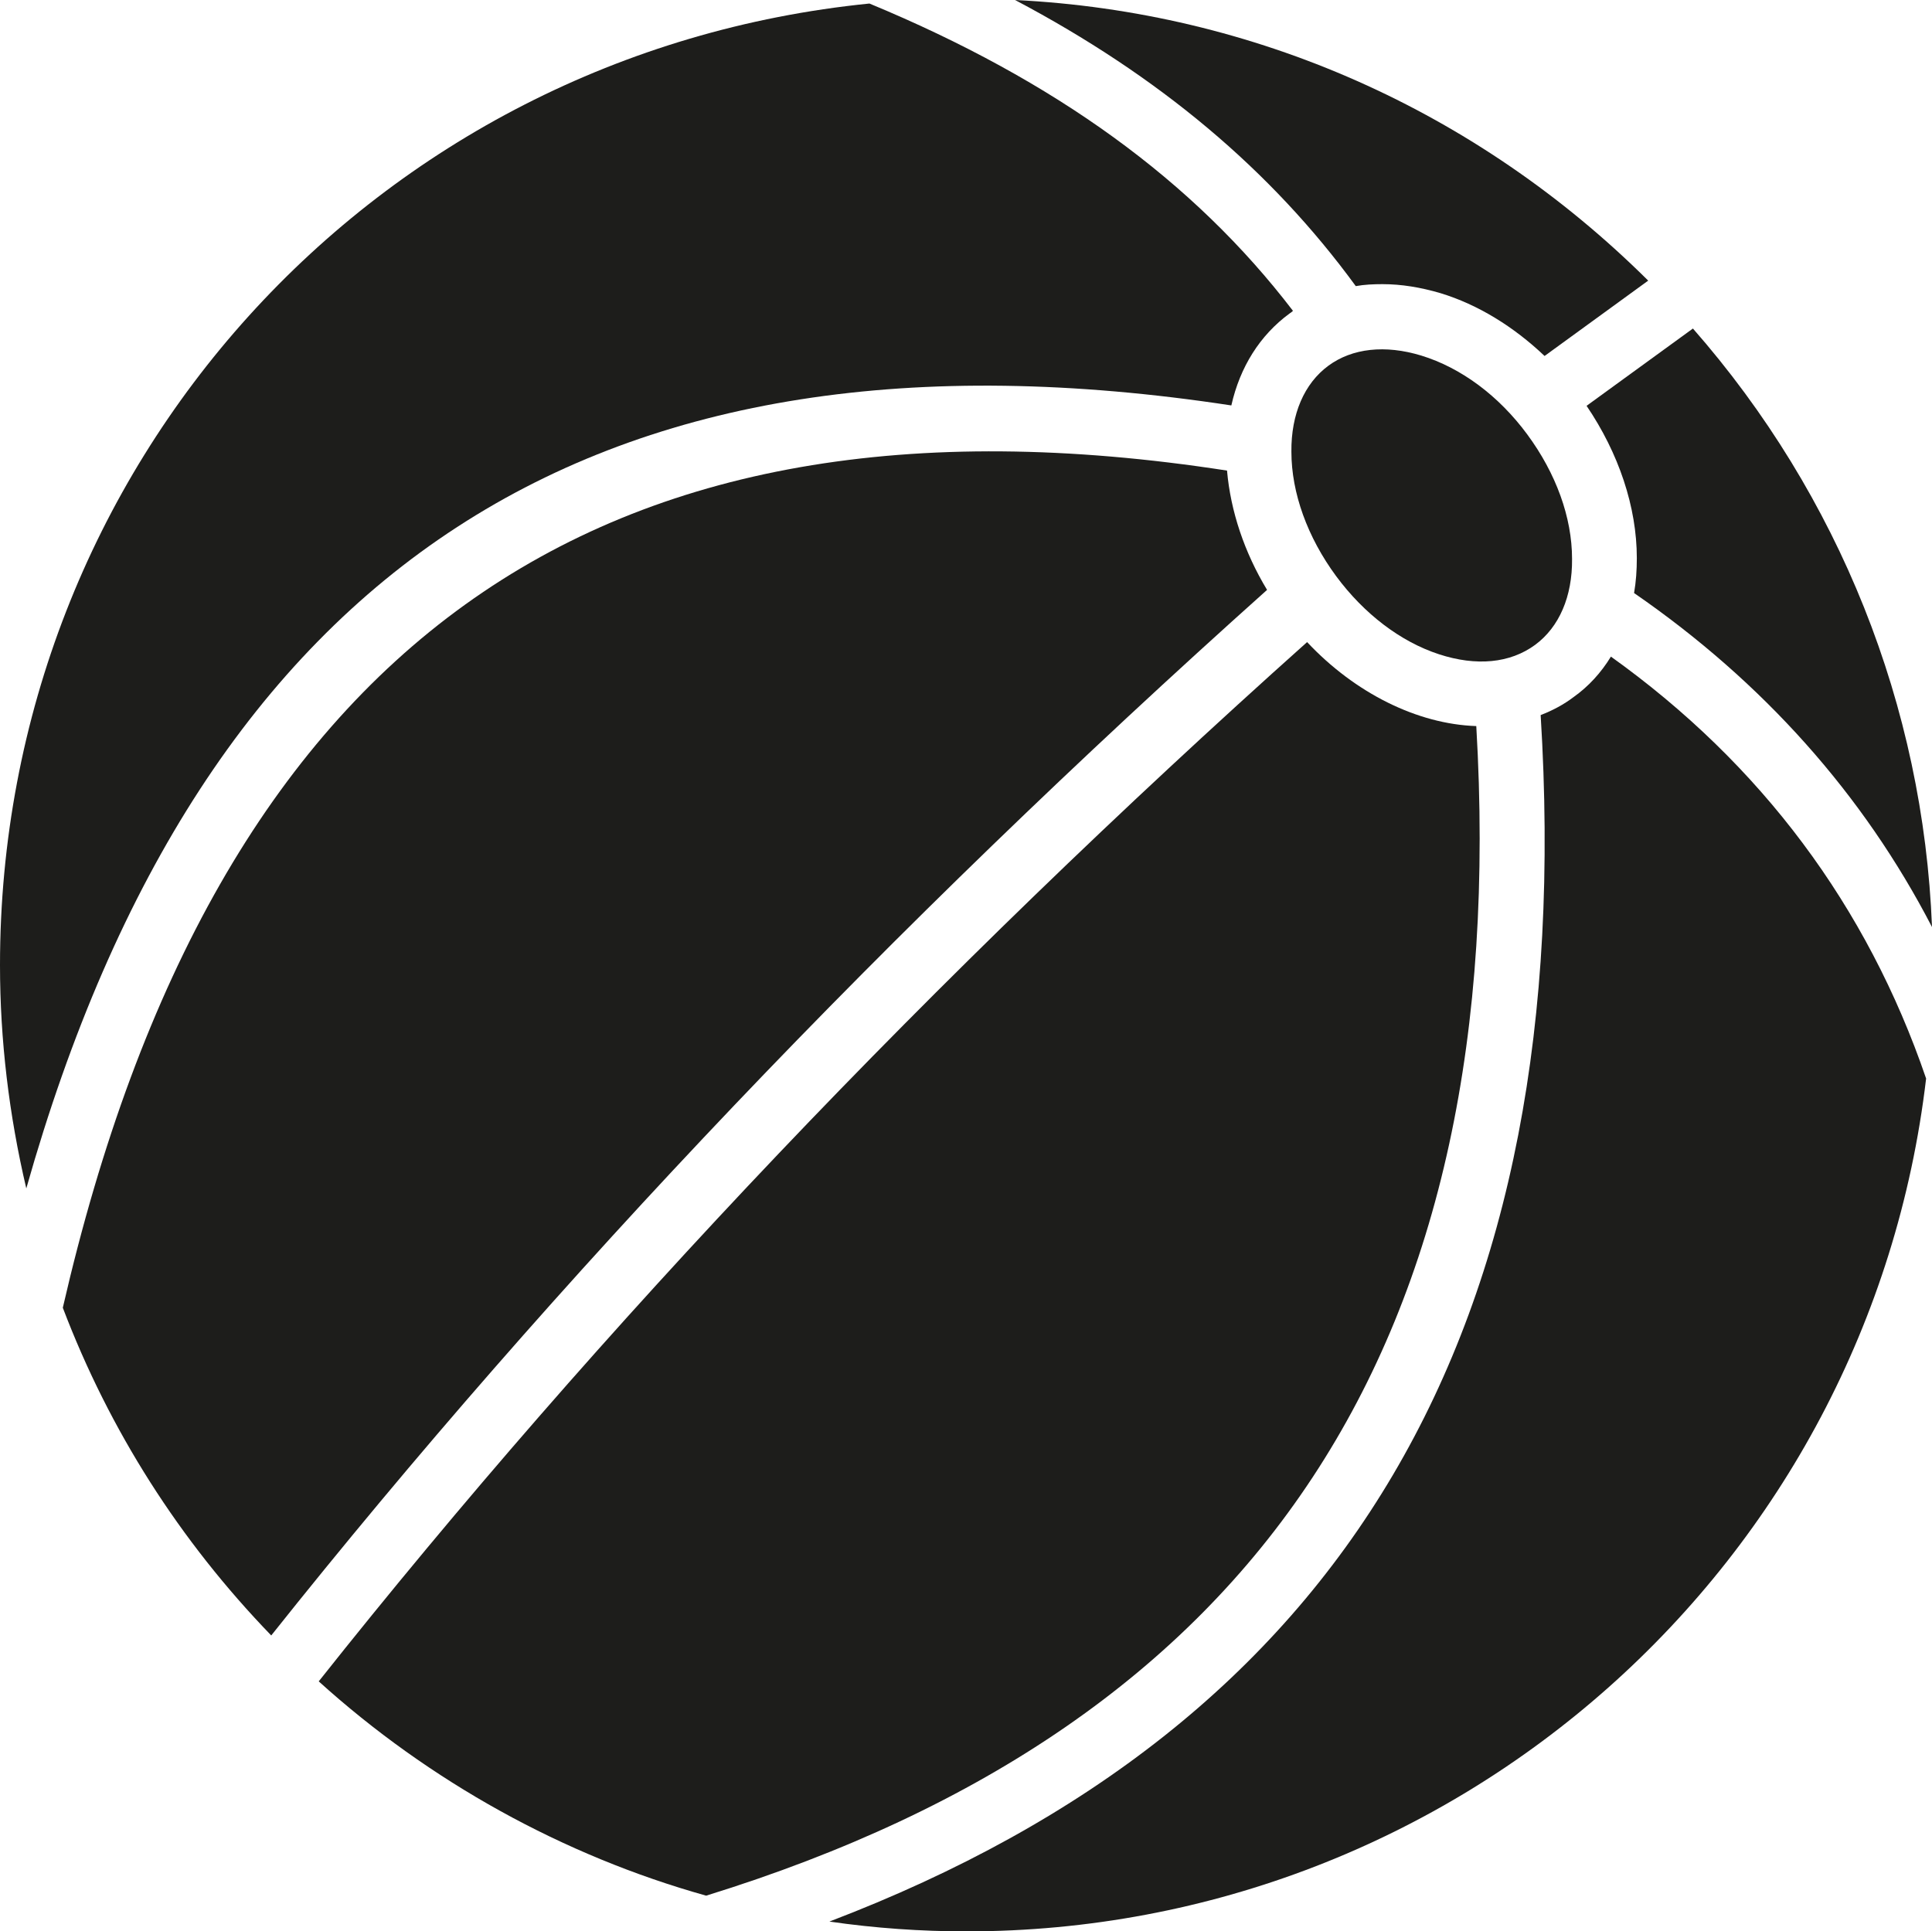
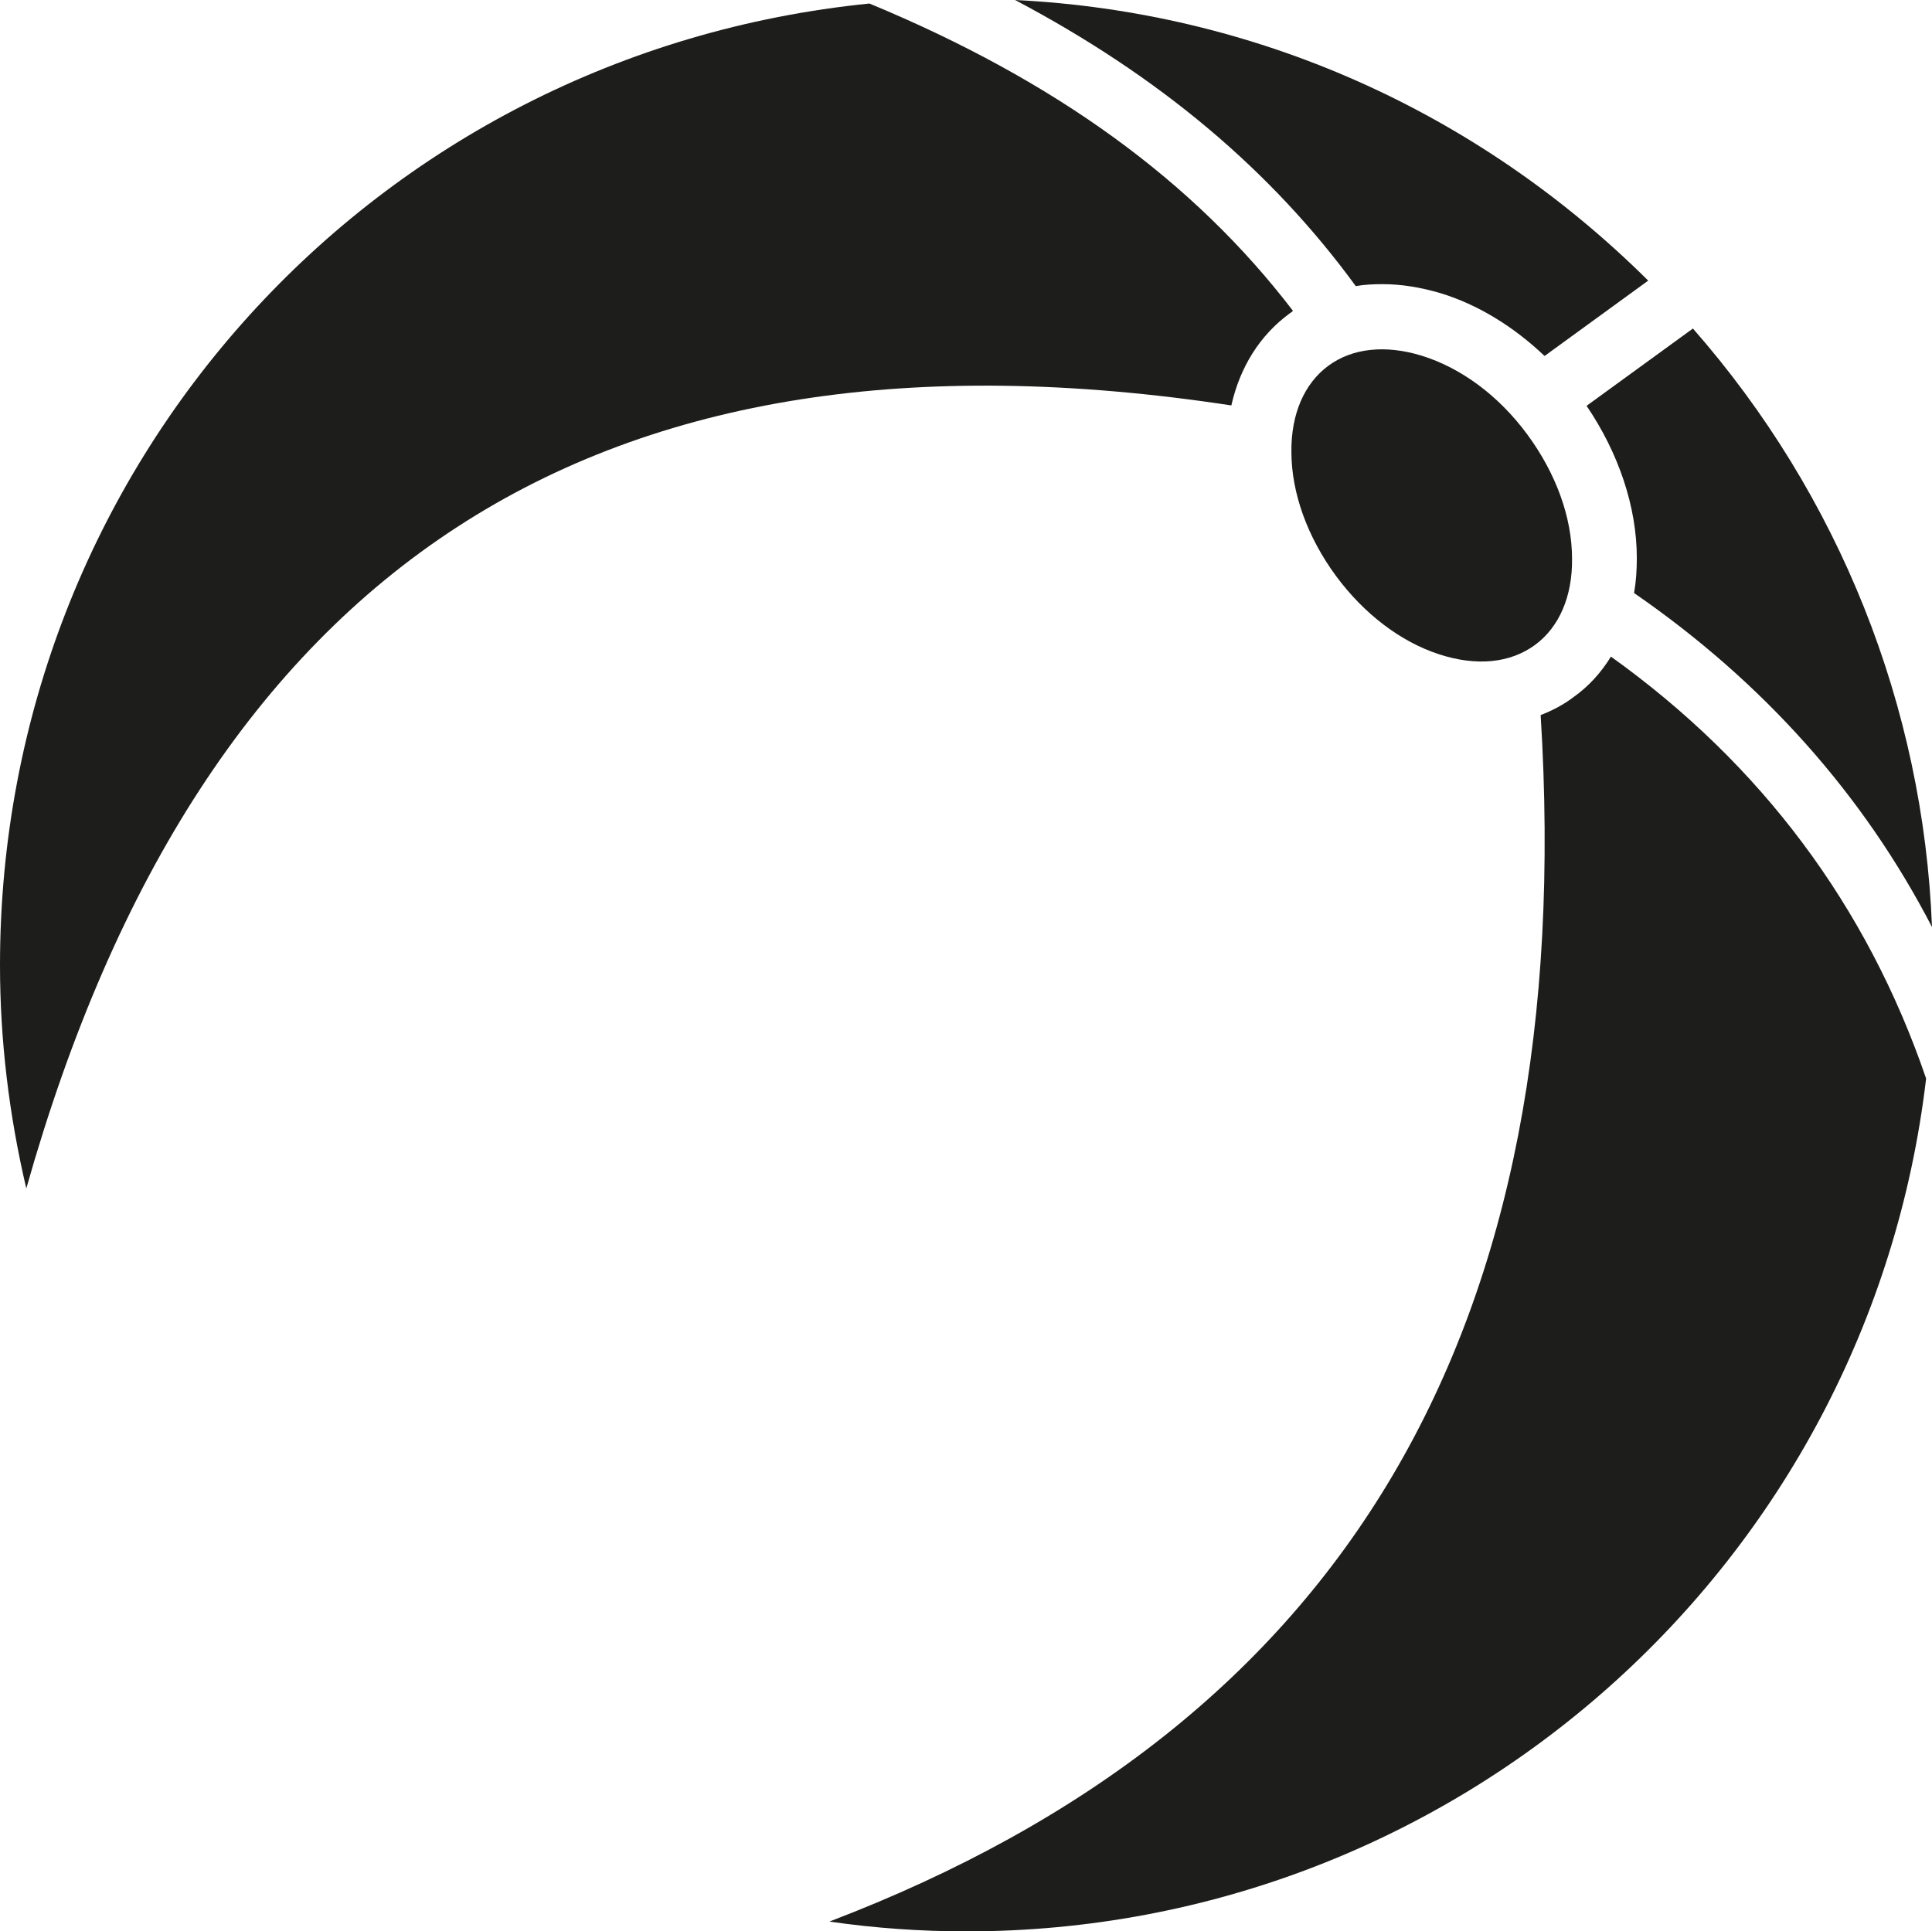
<svg xmlns="http://www.w3.org/2000/svg" id="Ebene_2" viewBox="0 0 49.22 49.21">
  <defs>
    <style>.cls-1{fill:#1d1d1b;}</style>
  </defs>
  <g id="Ebene_1-2">
    <path class="cls-1" d="M39.35,9.07l2.64-1.92C37.63,2.82,31.95.3,25.86,0c3.67,1.94,6.52,4.33,8.68,7.29.22-.04.45-.05.68-.05.48,0,.97.08,1.48.23.95.29,1.86.85,2.65,1.6Z" />
    <path class="cls-1" d="M36.21,9.06c-.92-.28-1.76-.19-2.37.26-.61.45-.95,1.23-.94,2.19,0,1.05.41,2.18,1.14,3.17.71.96,1.64,1.67,2.62,1.99.95.31,1.81.23,2.45-.24.61-.45.95-1.23.94-2.19,0-1.06-.41-2.18-1.14-3.17-.73-.99-1.69-1.7-2.7-2.01Z" />
    <path class="cls-1" d="M43.13,8.37l-2.71,1.97c.82,1.21,1.28,2.58,1.28,3.88,0,.31-.02.6-.07.89,3.29,2.27,5.84,5.13,7.59,8.51-.22-5.62-2.36-11-6.1-15.26Z" />
    <path class="cls-1" d="M31.37,10.33c.22-.98.73-1.79,1.48-2.34.03-.02.06-.04.09-.07-2.53-3.31-6.06-5.87-10.79-7.83C9.52,1.36,0,11.88,0,24.59c0,1.91.23,3.82.67,5.69C5.16,14.4,15.22,7.87,31.37,10.33Z" />
    <path class="cls-1" d="M49.07,27.48c-1.5-4.39-4.2-8.01-8.03-10.75-.25.41-.57.76-.95,1.03-.25.19-.53.34-.84.46.97,15.65-4.96,25.72-18.12,30.74,1.17.17,2.34.25,3.49.25,12.49,0,22.99-9.34,24.45-21.73Z" />
-     <path class="cls-1" d="M32.28,15.03c-.58-.96-.93-2.01-1.02-3.04C15.17,9.5,5.47,16.48,1.6,33.32c1.19,3.13,2.98,5.94,5.31,8.35,7.24-9.1,15.78-18.06,25.37-26.64Z" />
-     <path class="cls-1" d="M37.61,18.5c-1.5-.05-3.09-.84-4.31-2.14-9.54,8.53-18.01,17.44-25.18,26.48,2.82,2.55,6.23,4.44,9.87,5.46,14.12-4.37,20.54-14.12,19.62-29.8Z" />
  </g>
</svg>